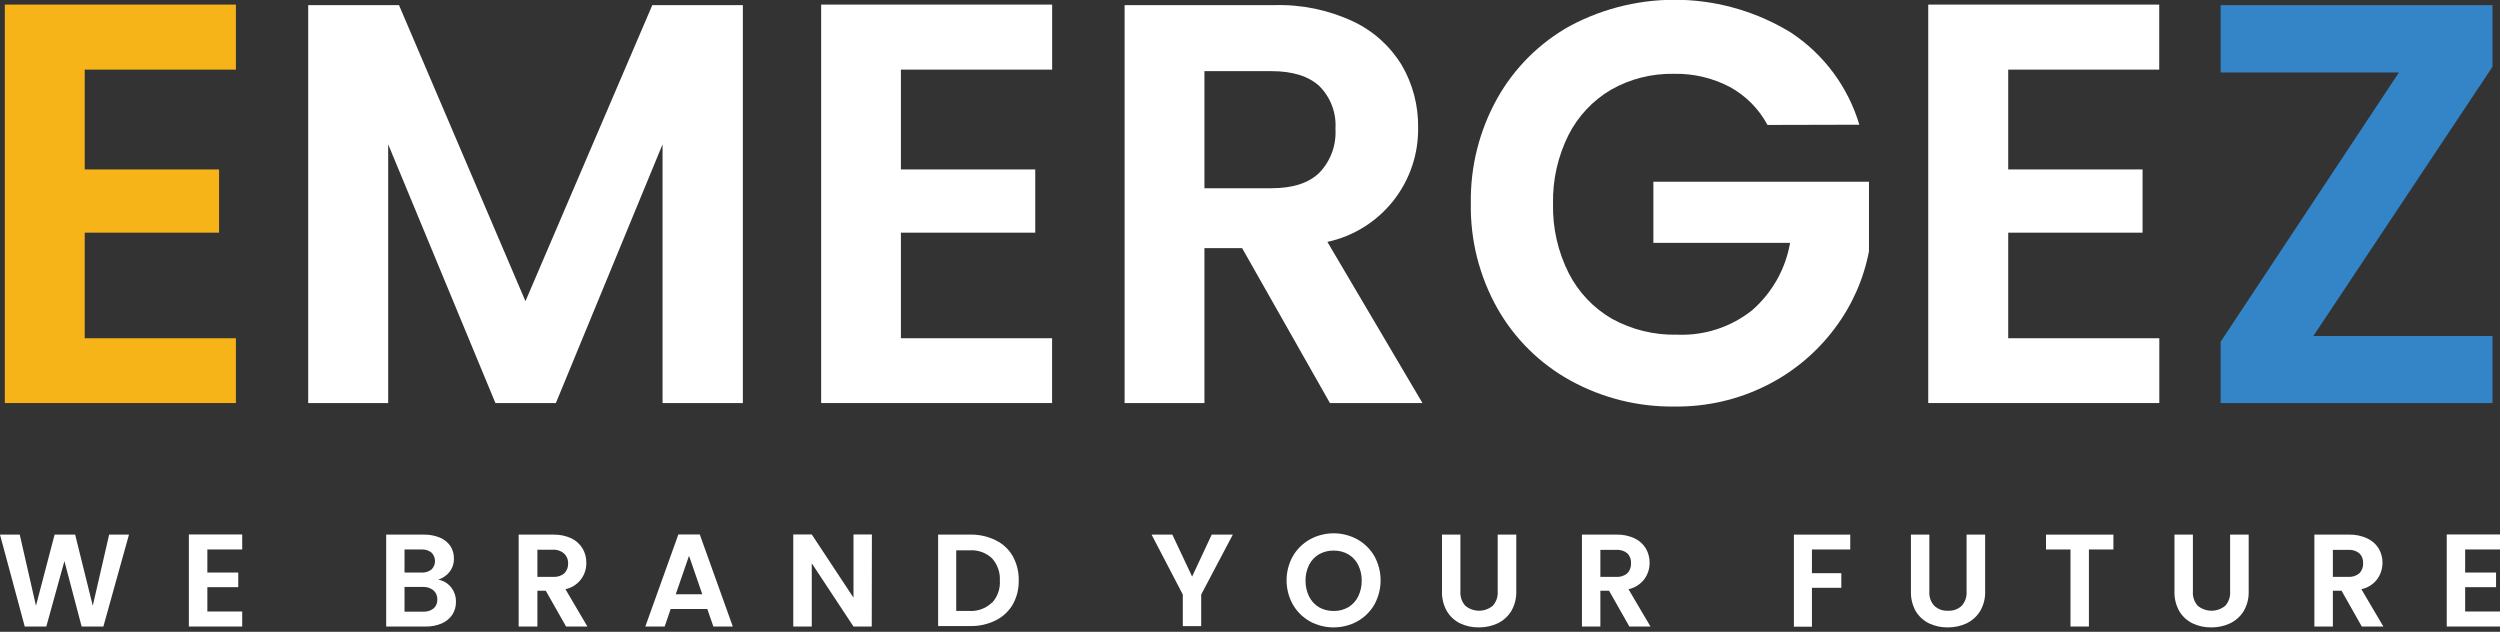
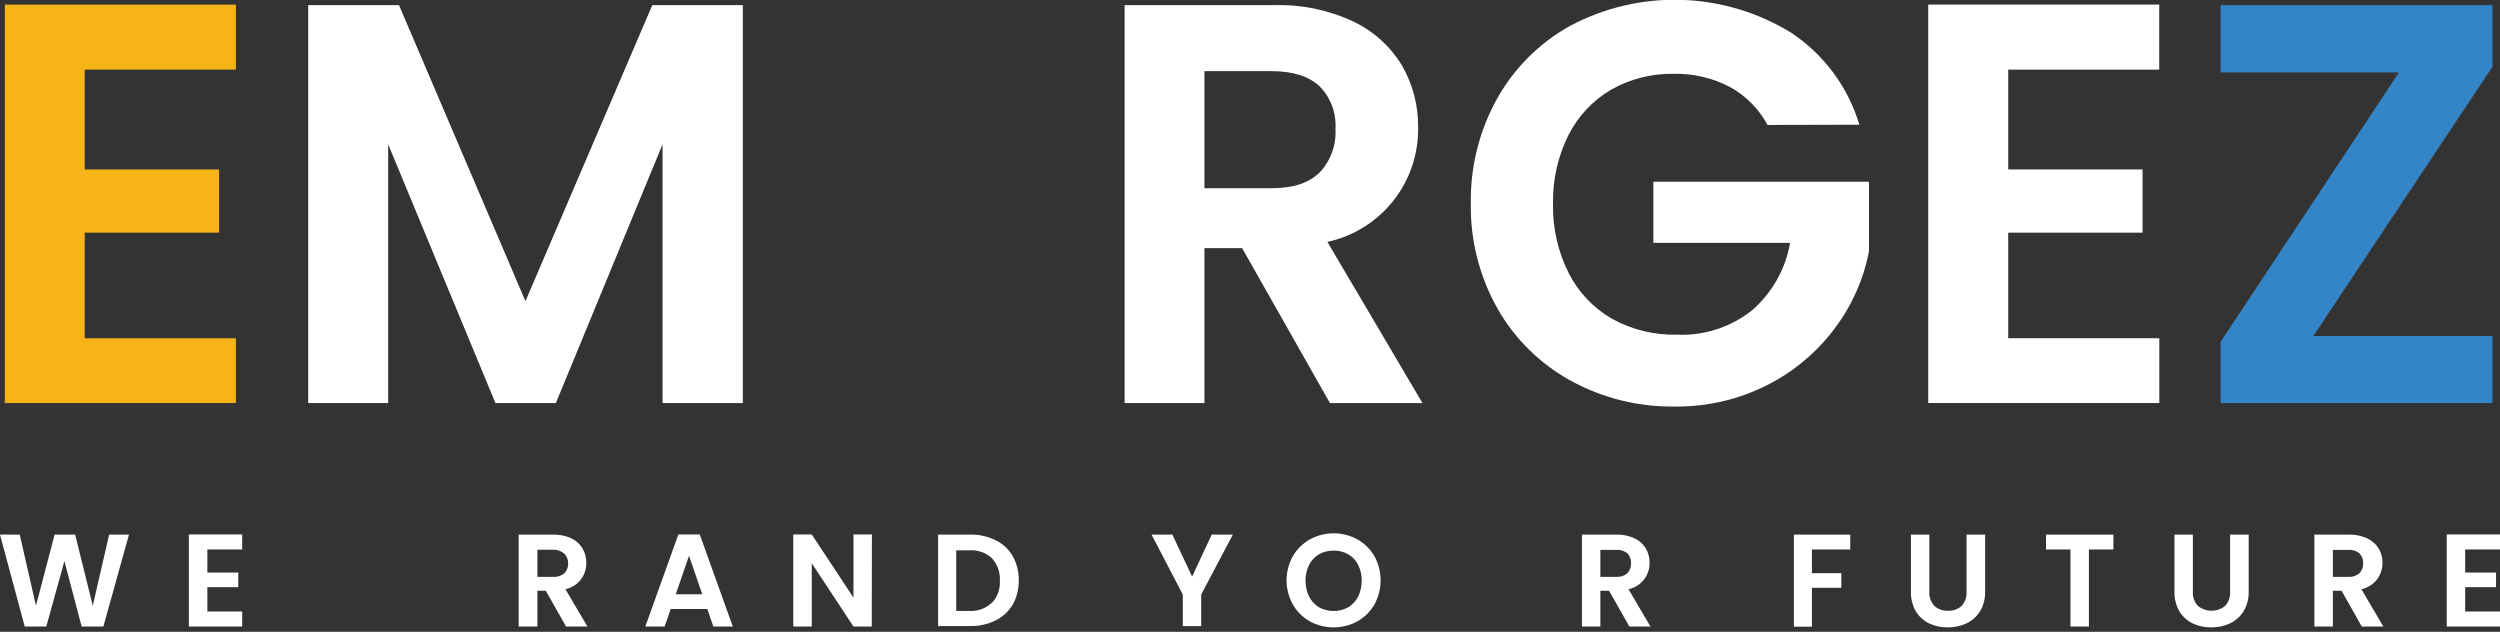
<svg xmlns="http://www.w3.org/2000/svg" width="368" height="93" viewBox="0 0 368 93" fill="none">
  <rect x="0" y="0" width="368" height="93" fill="#333333" stroke="none" />
  <g clip-path="url(#clip0_21_32)">
    <path d="M12.471 10.249V24.942H32.246V34.248H12.471V49.789H34.724V59.328H0.71V0.676H34.724V10.249H12.471Z" fill="#F6B418" />
    <path d="M109.348 0.758V59.328H97.529V21.243L81.825 59.328H72.926L57.14 21.243V59.328H45.368V0.758H58.734L77.346 44.334L96.017 0.758H109.348Z" fill="white" />
-     <path d="M132.612 10.249V24.942H152.388V34.248H132.612V49.789H154.866V59.328H120.875V0.676H154.877V10.249H132.612Z" fill="white" />
    <path d="M195.765 59.328L182.841 36.527H177.292V59.328H165.543V0.757H187.54C191.552 0.632 195.537 1.453 199.173 3.153C202.148 4.553 204.645 6.798 206.35 9.609C207.959 12.377 208.787 15.529 208.747 18.729C208.818 22.654 207.525 26.481 205.09 29.559C202.655 32.636 199.228 34.775 195.392 35.608L209.387 59.328H195.765ZM177.292 27.71H187.122C190.309 27.71 192.694 26.942 194.252 25.383C195.06 24.53 195.683 23.519 196.084 22.415C196.484 21.31 196.653 20.135 196.579 18.962C196.654 17.816 196.485 16.666 196.084 15.59C195.683 14.513 195.059 13.534 194.252 12.715C192.694 11.238 190.309 10.47 187.122 10.47H177.292V27.71Z" fill="white" />
    <path d="M260.176 18.391C258.908 16.028 256.98 14.084 254.627 12.796C252.092 11.469 249.263 10.804 246.402 10.865C243.171 10.8 239.981 11.603 237.166 13.192C234.461 14.779 232.271 17.114 230.861 19.915C229.309 23.043 228.535 26.498 228.604 29.989C228.528 33.544 229.327 37.064 230.931 40.238C232.364 43.04 234.578 45.367 237.306 46.938C240.236 48.545 243.539 49.348 246.879 49.265C250.857 49.432 254.763 48.165 257.884 45.693C260.847 43.125 262.832 39.611 263.502 35.747H243.378V26.755H275.112V36.992C274.323 41.108 272.599 44.988 270.075 48.334C267.45 51.85 264.046 54.709 260.129 56.686C255.902 58.824 251.22 59.905 246.484 59.839C241.132 59.913 235.852 58.594 231.164 56.011C226.667 53.534 222.946 49.857 220.415 45.391C217.763 40.68 216.414 35.348 216.506 29.943C216.417 24.523 217.766 19.177 220.415 14.448C222.937 9.963 226.659 6.269 231.164 3.781C236.194 1.113 241.834 -0.197 247.525 -0.019C253.217 0.158 258.764 1.817 263.619 4.793C268.467 7.989 272.034 12.791 273.693 18.357L260.176 18.391Z" fill="white" />
    <path d="M295.609 10.249V24.942H315.385V34.248H295.609V49.789H317.851V59.328H283.837V0.676H317.839V10.249H295.609Z" fill="white" />
    <path d="M340.523 49.464H366.894V59.328H326.878V50.301L353.121 10.669H326.878V0.758H366.894V9.831L340.523 49.464Z" fill="#3385C7" />
    <path d="M18.985 78.696L15.216 92.224H12.017L9.481 82.593L6.817 92.224H3.641L0 78.696H2.908L5.293 89.165L8.038 78.696H11.063L13.657 89.165L16.065 78.696H18.985Z" fill="white" />
    <path d="M30.523 80.882V84.279H35.071V86.431H30.523V90.014H35.653V92.224H27.801V78.672H35.653V80.882H30.523Z" fill="white" />
-     <path d="M66.385 86.432C66.87 87.035 67.129 87.787 67.118 88.561C67.132 89.234 66.95 89.896 66.595 90.468C66.211 91.036 65.675 91.484 65.048 91.76C64.294 92.081 63.482 92.239 62.663 92.225H56.847V78.696H62.43C63.228 78.686 64.019 78.837 64.757 79.138C65.382 79.394 65.92 79.827 66.304 80.383C66.647 80.921 66.825 81.548 66.816 82.186C66.84 82.898 66.618 83.596 66.188 84.163C65.754 84.711 65.167 85.117 64.501 85.327C65.244 85.45 65.915 85.843 66.385 86.432ZM59.545 84.28H62.023C62.556 84.315 63.085 84.159 63.512 83.838C63.678 83.674 63.809 83.48 63.899 83.265C63.989 83.05 64.035 82.82 64.035 82.587C64.035 82.355 63.989 82.124 63.899 81.909C63.809 81.695 63.678 81.5 63.512 81.337C63.089 81.007 62.559 80.845 62.023 80.883H59.545V84.28ZM63.815 89.573C64.002 89.409 64.15 89.204 64.247 88.974C64.344 88.744 64.387 88.496 64.373 88.246C64.384 87.991 64.338 87.735 64.237 87.5C64.136 87.264 63.984 87.054 63.791 86.885C63.345 86.537 62.786 86.363 62.221 86.397H59.545V90.038H62.279C62.83 90.07 63.374 89.905 63.815 89.573Z" fill="white" />
    <path d="M83.326 92.224L80.337 86.954H79.104V92.224H76.347V78.695H81.43C82.352 78.671 83.267 78.858 84.106 79.242C84.79 79.571 85.364 80.093 85.757 80.742C86.127 81.377 86.317 82.102 86.304 82.836C86.327 83.742 86.033 84.627 85.472 85.339C84.911 86.05 84.119 86.544 83.233 86.733L86.467 92.224H83.326ZM79.104 84.918H81.43C82.029 84.96 82.621 84.768 83.082 84.383C83.27 84.186 83.415 83.951 83.509 83.695C83.603 83.439 83.644 83.167 83.629 82.894C83.633 82.618 83.577 82.343 83.465 82.09C83.352 81.837 83.186 81.611 82.977 81.429C82.513 81.052 81.921 80.869 81.326 80.917H79.104V84.918Z" fill="white" />
    <path d="M104.111 89.641H98.725L97.841 92.224H94.991L99.854 78.672H103.006L107.869 92.224H105.007L104.111 89.641ZM103.378 87.478L101.424 81.813L99.47 87.478H103.378Z" fill="white" />
    <path d="M128.321 92.224H125.634L119.492 82.918V92.224H116.77V78.672H119.492L125.634 87.978V78.672H128.344L128.321 92.224Z" fill="white" />
    <path d="M146.573 79.532C147.621 80.04 148.492 80.85 149.074 81.859C149.678 82.951 149.983 84.183 149.958 85.43C149.986 86.674 149.681 87.903 149.074 88.99C148.482 89.99 147.614 90.798 146.573 91.316C145.41 91.894 144.125 92.181 142.827 92.154H138.093V78.695H142.827C144.125 78.667 145.41 78.955 146.573 79.532ZM146.015 88.745C146.421 88.308 146.733 87.793 146.933 87.231C147.133 86.669 147.217 86.072 147.178 85.477C147.214 84.876 147.13 84.275 146.93 83.707C146.73 83.14 146.419 82.618 146.015 82.173C145.575 81.764 145.056 81.45 144.489 81.25C143.923 81.049 143.322 80.968 142.723 81.01H140.757V89.932H142.676C143.277 89.969 143.878 89.882 144.444 89.678C145.011 89.474 145.529 89.157 145.968 88.745H146.015Z" fill="white" />
    <path d="M181.47 78.696L176.817 87.513V92.166H174.107V87.513L169.512 78.696H172.571L175.479 84.873L178.364 78.696H181.47Z" fill="white" />
    <path d="M192.825 91.469C191.778 90.887 190.909 90.031 190.313 88.991C189.702 87.902 189.382 86.674 189.382 85.426C189.382 84.177 189.702 82.95 190.313 81.861C190.913 80.828 191.781 79.975 192.825 79.394C193.895 78.809 195.095 78.502 196.315 78.502C197.535 78.502 198.735 78.809 199.805 79.394C200.843 79.979 201.707 80.83 202.306 81.861C202.909 82.952 203.225 84.179 203.225 85.426C203.225 86.673 202.909 87.9 202.306 88.991C201.71 90.031 200.841 90.887 199.793 91.469C198.722 92.049 197.522 92.353 196.304 92.353C195.085 92.353 193.885 92.049 192.814 91.469H192.825ZM198.467 89.387C199.093 89.009 199.597 88.46 199.921 87.805C200.274 87.081 200.454 86.284 200.445 85.478C200.457 84.672 200.277 83.875 199.921 83.152C199.597 82.503 199.092 81.962 198.467 81.593C197.812 81.221 197.069 81.032 196.315 81.046C195.558 81.033 194.811 81.222 194.151 81.593C193.527 81.962 193.022 82.503 192.697 83.152C192.341 83.875 192.162 84.672 192.174 85.478C192.165 86.284 192.344 87.081 192.697 87.805C193.022 88.46 193.526 89.009 194.151 89.387C194.811 89.758 195.558 89.946 196.315 89.934C197.069 89.948 197.812 89.759 198.467 89.387Z" fill="white" />
-     <path d="M214.972 78.696V87.071C214.947 87.451 214.998 87.831 215.122 88.191C215.245 88.55 215.44 88.882 215.693 89.165C216.261 89.638 216.978 89.897 217.717 89.897C218.457 89.897 219.173 89.638 219.741 89.165C219.994 88.882 220.189 88.55 220.312 88.191C220.436 87.831 220.487 87.451 220.462 87.071V78.696H223.196V87.048C223.224 88.072 222.967 89.083 222.452 89.968C221.968 90.743 221.274 91.364 220.451 91.759C219.58 92.162 218.63 92.365 217.67 92.352C216.722 92.366 215.783 92.163 214.925 91.759C214.118 91.362 213.443 90.74 212.983 89.968C212.48 89.079 212.231 88.069 212.261 87.048V78.696H214.972Z" fill="white" />
    <path d="M239.843 92.224L236.853 86.954H235.574V92.224H232.863V78.695H237.935C238.857 78.67 239.772 78.857 240.611 79.242C241.3 79.568 241.879 80.09 242.274 80.743C242.639 81.379 242.828 82.102 242.821 82.836C242.831 83.706 242.557 84.556 242.041 85.256C241.468 86.011 240.643 86.536 239.715 86.733L242.949 92.224H239.843ZM235.574 84.919H237.9C238.499 84.96 239.091 84.768 239.552 84.384C239.738 84.185 239.881 83.95 239.973 83.694C240.065 83.438 240.104 83.166 240.087 82.895C240.103 82.63 240.064 82.365 239.971 82.117C239.879 81.869 239.737 81.642 239.552 81.452C239.088 81.076 238.496 80.892 237.9 80.94H235.574V84.919Z" fill="white" />
    <path d="M272.357 78.696V80.883H266.715V84.372H271.042V86.524H266.715V92.248H264.062V78.696H272.357Z" fill="white" />
    <path d="M284 78.696V87.071C283.972 87.451 284.022 87.832 284.146 88.192C284.27 88.552 284.465 88.883 284.721 89.165C284.988 89.419 285.304 89.615 285.651 89.742C285.997 89.868 286.366 89.921 286.733 89.898C287.105 89.921 287.477 89.868 287.827 89.742C288.177 89.616 288.498 89.42 288.769 89.165C289.021 88.881 289.213 88.549 289.335 88.19C289.457 87.83 289.506 87.45 289.479 87.071V78.696H292.212V87.048C292.246 88.072 291.988 89.085 291.468 89.968C290.986 90.74 290.297 91.361 289.479 91.759C288.604 92.163 287.65 92.365 286.687 92.352C285.742 92.365 284.807 92.162 283.953 91.759C283.142 91.364 282.463 90.742 281.999 89.968C281.501 89.077 281.255 88.068 281.289 87.048V78.696H284Z" fill="white" />
    <path d="M311.094 78.696V80.883H307.487V92.224H304.777V80.883H301.171V78.696H311.094Z" fill="white" />
    <path d="M322.794 78.696V87.071C322.766 87.45 322.815 87.83 322.937 88.19C323.059 88.549 323.251 88.881 323.503 89.165C324.073 89.639 324.792 89.898 325.533 89.898C326.275 89.898 326.993 89.639 327.563 89.165C327.815 88.881 328.007 88.549 328.129 88.19C328.251 87.83 328.3 87.45 328.273 87.071V78.696H331.006V87.048C331.04 88.072 330.782 89.085 330.262 89.968C329.779 90.743 329.085 91.364 328.261 91.759C327.391 92.164 326.44 92.367 325.481 92.352C324.536 92.365 323.601 92.162 322.747 91.759C321.936 91.364 321.257 90.742 320.793 89.968C320.294 89.077 320.049 88.068 320.083 87.048V78.696H322.794Z" fill="white" />
    <path d="M347.655 92.224L344.677 86.954H343.398V92.224H340.676V78.695H345.759C346.681 78.671 347.596 78.858 348.435 79.242C349.143 79.558 349.739 80.081 350.145 80.742C350.519 81.376 350.712 82.1 350.703 82.836C350.707 83.705 350.434 84.553 349.924 85.256C349.35 86.011 348.525 86.536 347.597 86.733L350.831 92.224H347.655ZM343.398 84.918H345.666C346.261 84.957 346.848 84.765 347.306 84.383C347.494 84.186 347.64 83.951 347.734 83.695C347.828 83.439 347.868 83.167 347.853 82.894C347.867 82.629 347.826 82.364 347.732 82.115C347.638 81.867 347.493 81.641 347.306 81.452C346.845 81.078 346.258 80.895 345.666 80.94H343.398V84.918Z" fill="white" />
    <path d="M362.871 80.882V84.279H367.419V86.431H362.871V90.014H368.001V92.224H360.16V78.672H368.001V80.882H362.871Z" fill="white" />
  </g>
  <defs>
    <clipPath id="clip0_21_32">
      <rect width="368" height="92.352" fill="white" />
    </clipPath>
  </defs>
</svg>